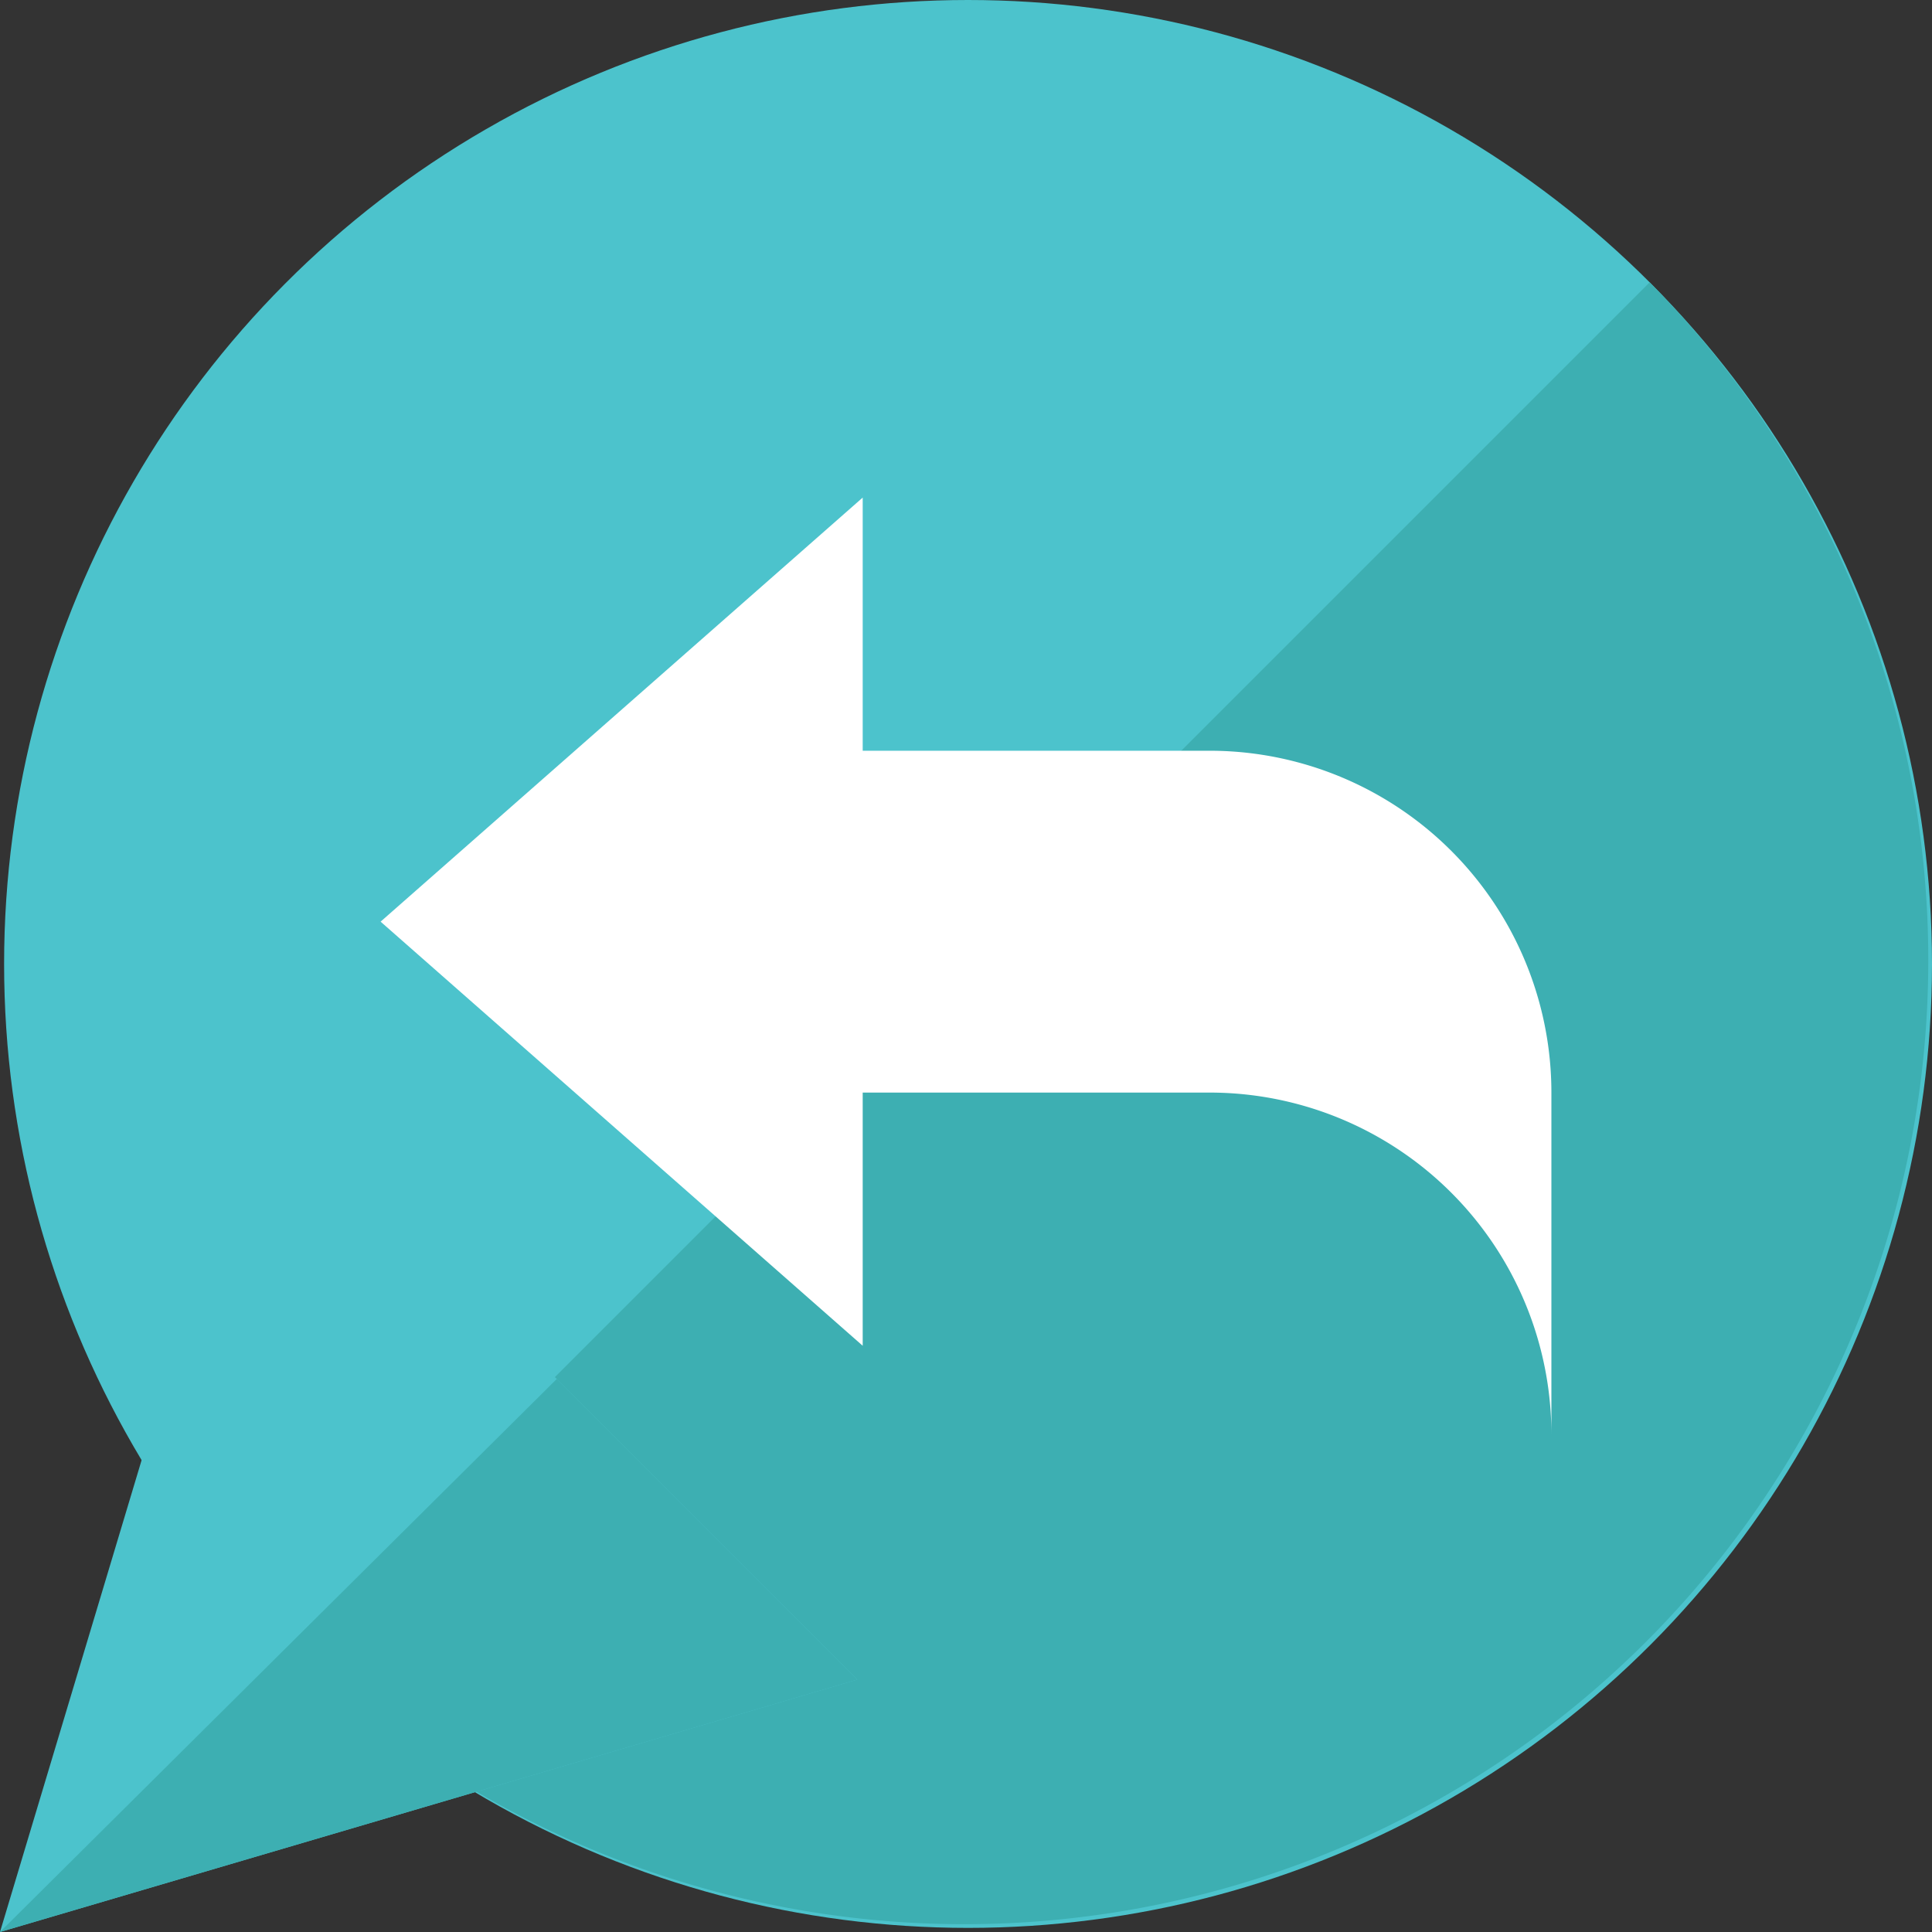
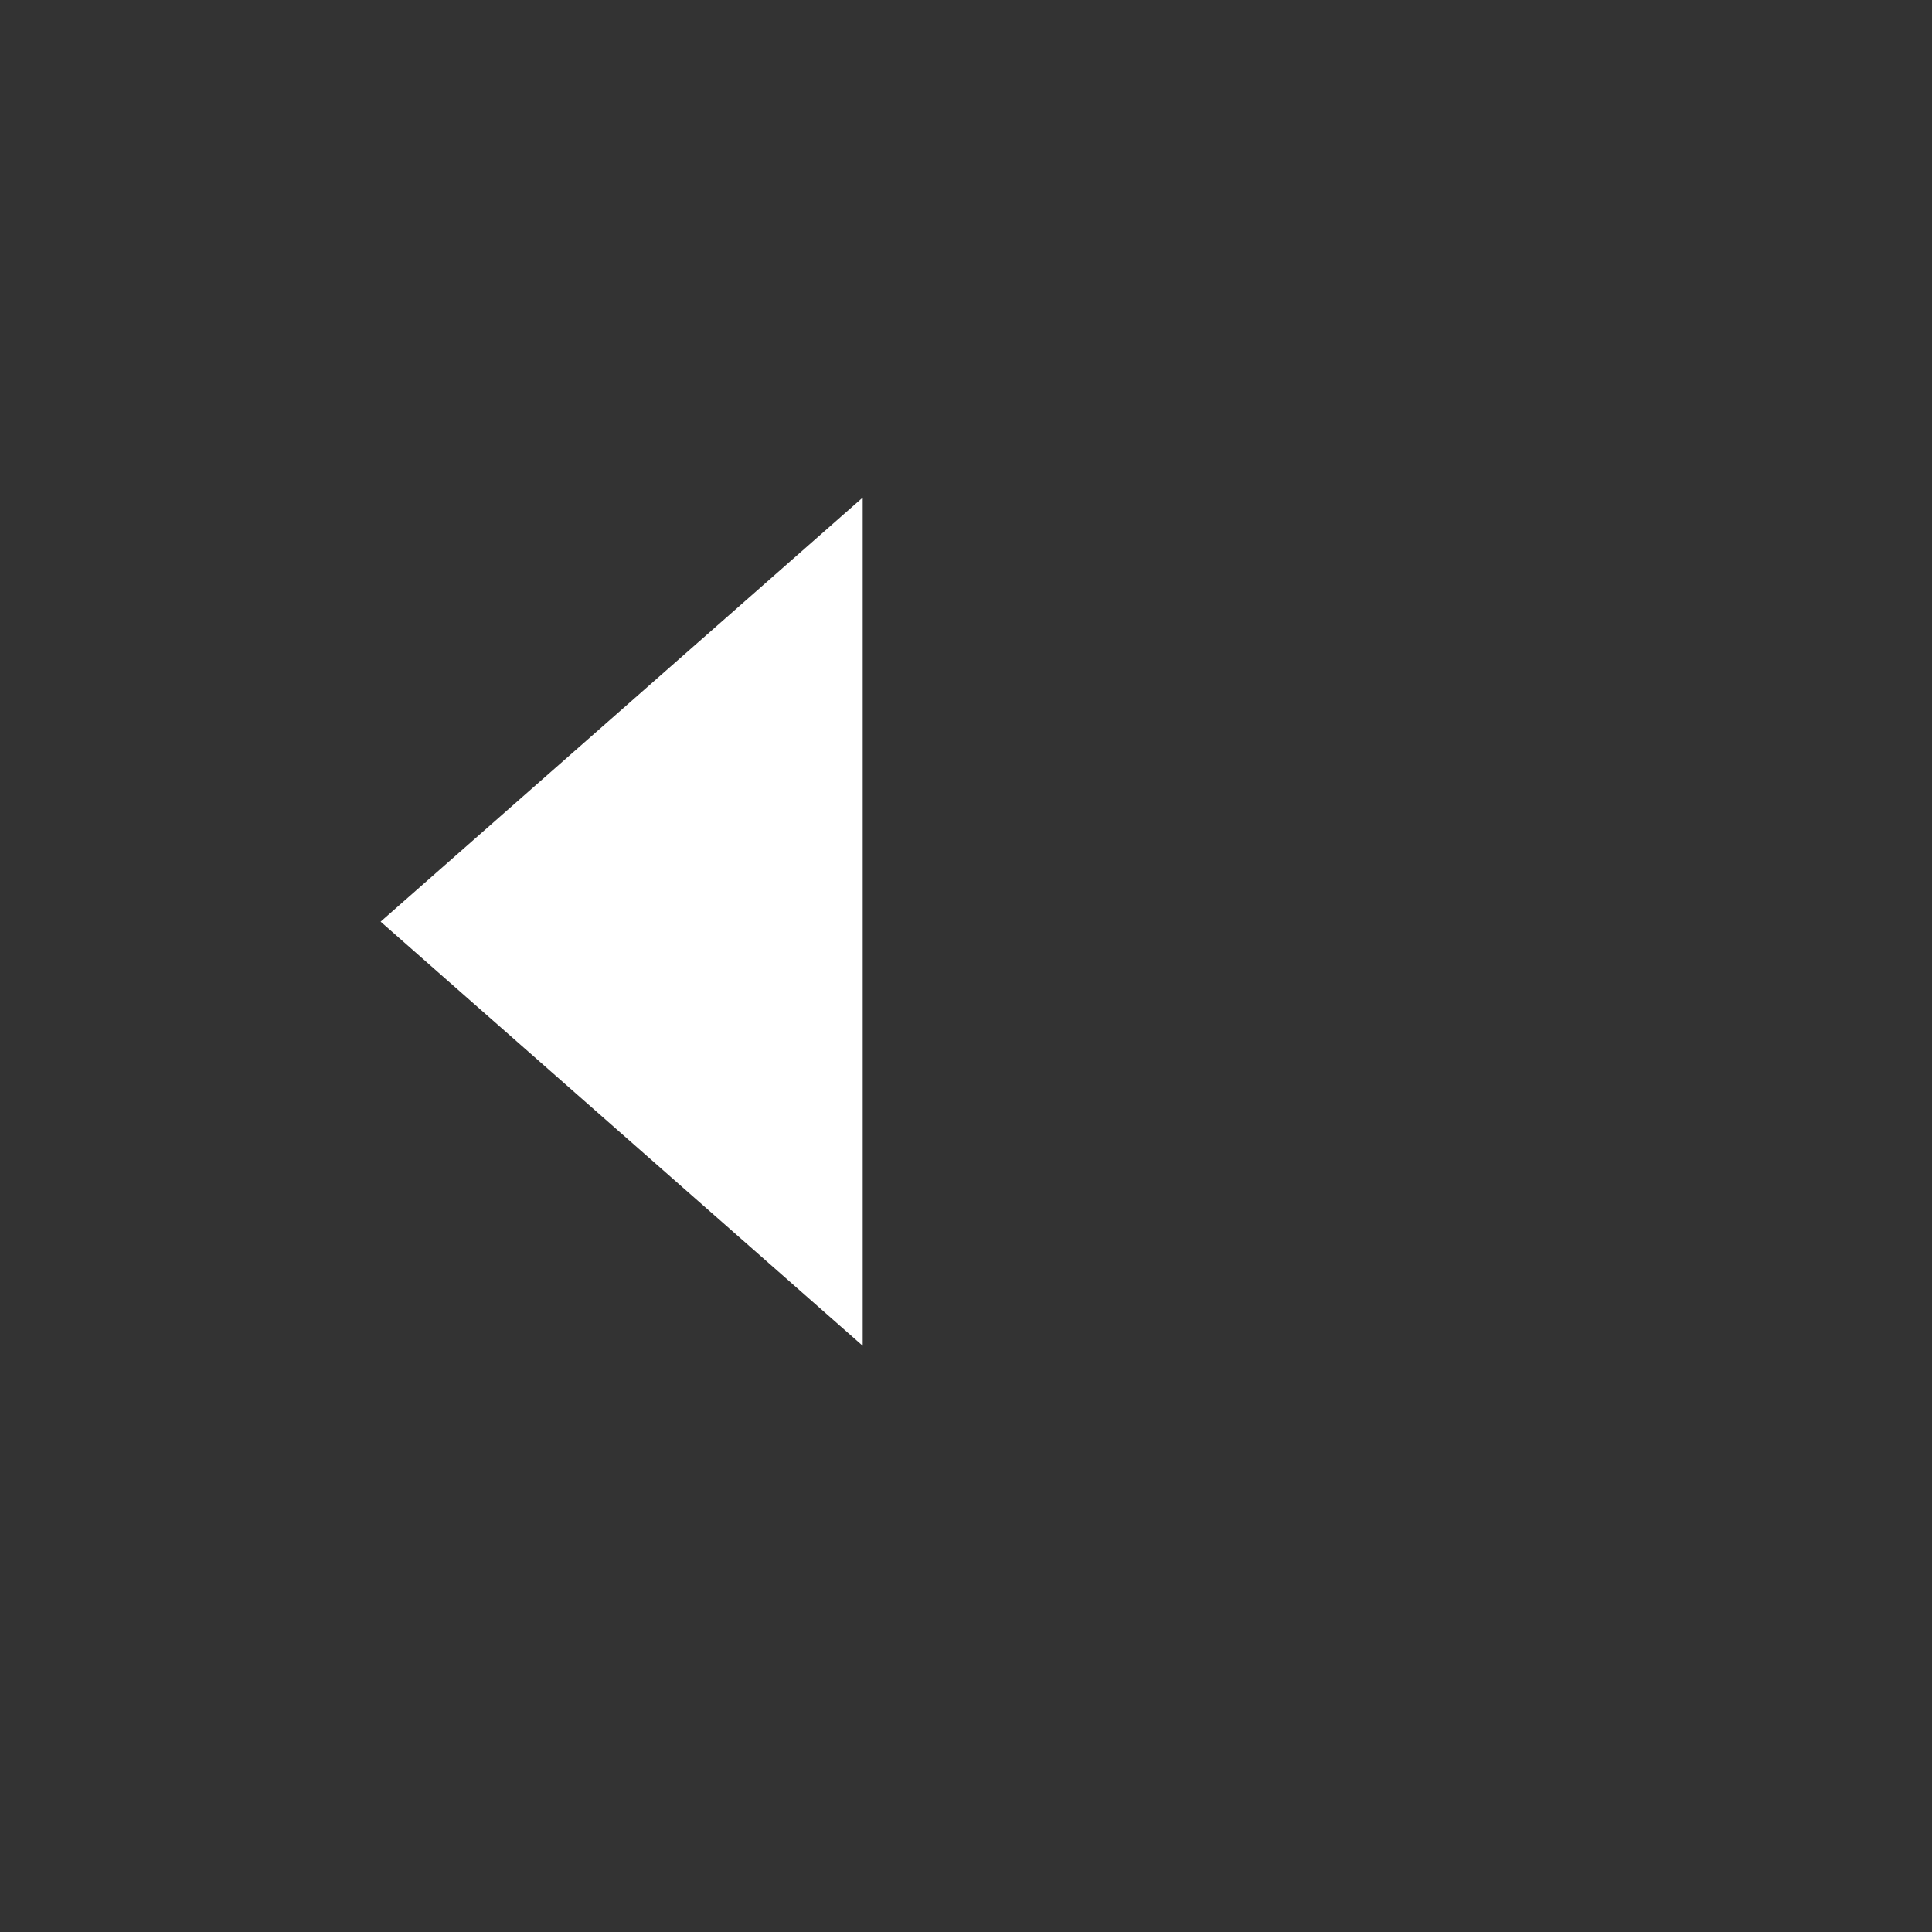
<svg xmlns="http://www.w3.org/2000/svg" id="Layer_1" data-name="Layer 1" viewBox="0 0 64 64">
  <rect x="0" y="0" width="64" height="64" fill="#333333" stroke="none" />
  <defs>
    <style>.cls-1{fill:#4cc3cc;}.cls-2{fill:#3dafb2;}.cls-3{fill:#fff;}</style>
  </defs>
-   <circle class="cls-1" cx="32.068" cy="31.932" r="31.932" />
-   <path class="cls-2" d="M54.647,9.353A31.932,31.932,0,0,1,9.489,54.511" />
  <polygon class="cls-3" points="28.578 16.483 12.608 30.531 28.578 44.58 28.578 16.483" />
-   <path class="cls-3" d="M40.068,24.869H25.189V36.193H40.068A11.324,11.324,0,0,1,51.392,47.517V36.193A11.324,11.324,0,0,0,40.068,24.869Z" />
-   <polygon class="cls-1" points="0 64 8.486 35.723 28.401 55.638 0 64" />
-   <polygon class="cls-2" points="18.444 45.68 0 64 28.401 55.638 18.444 45.68" />
</svg>